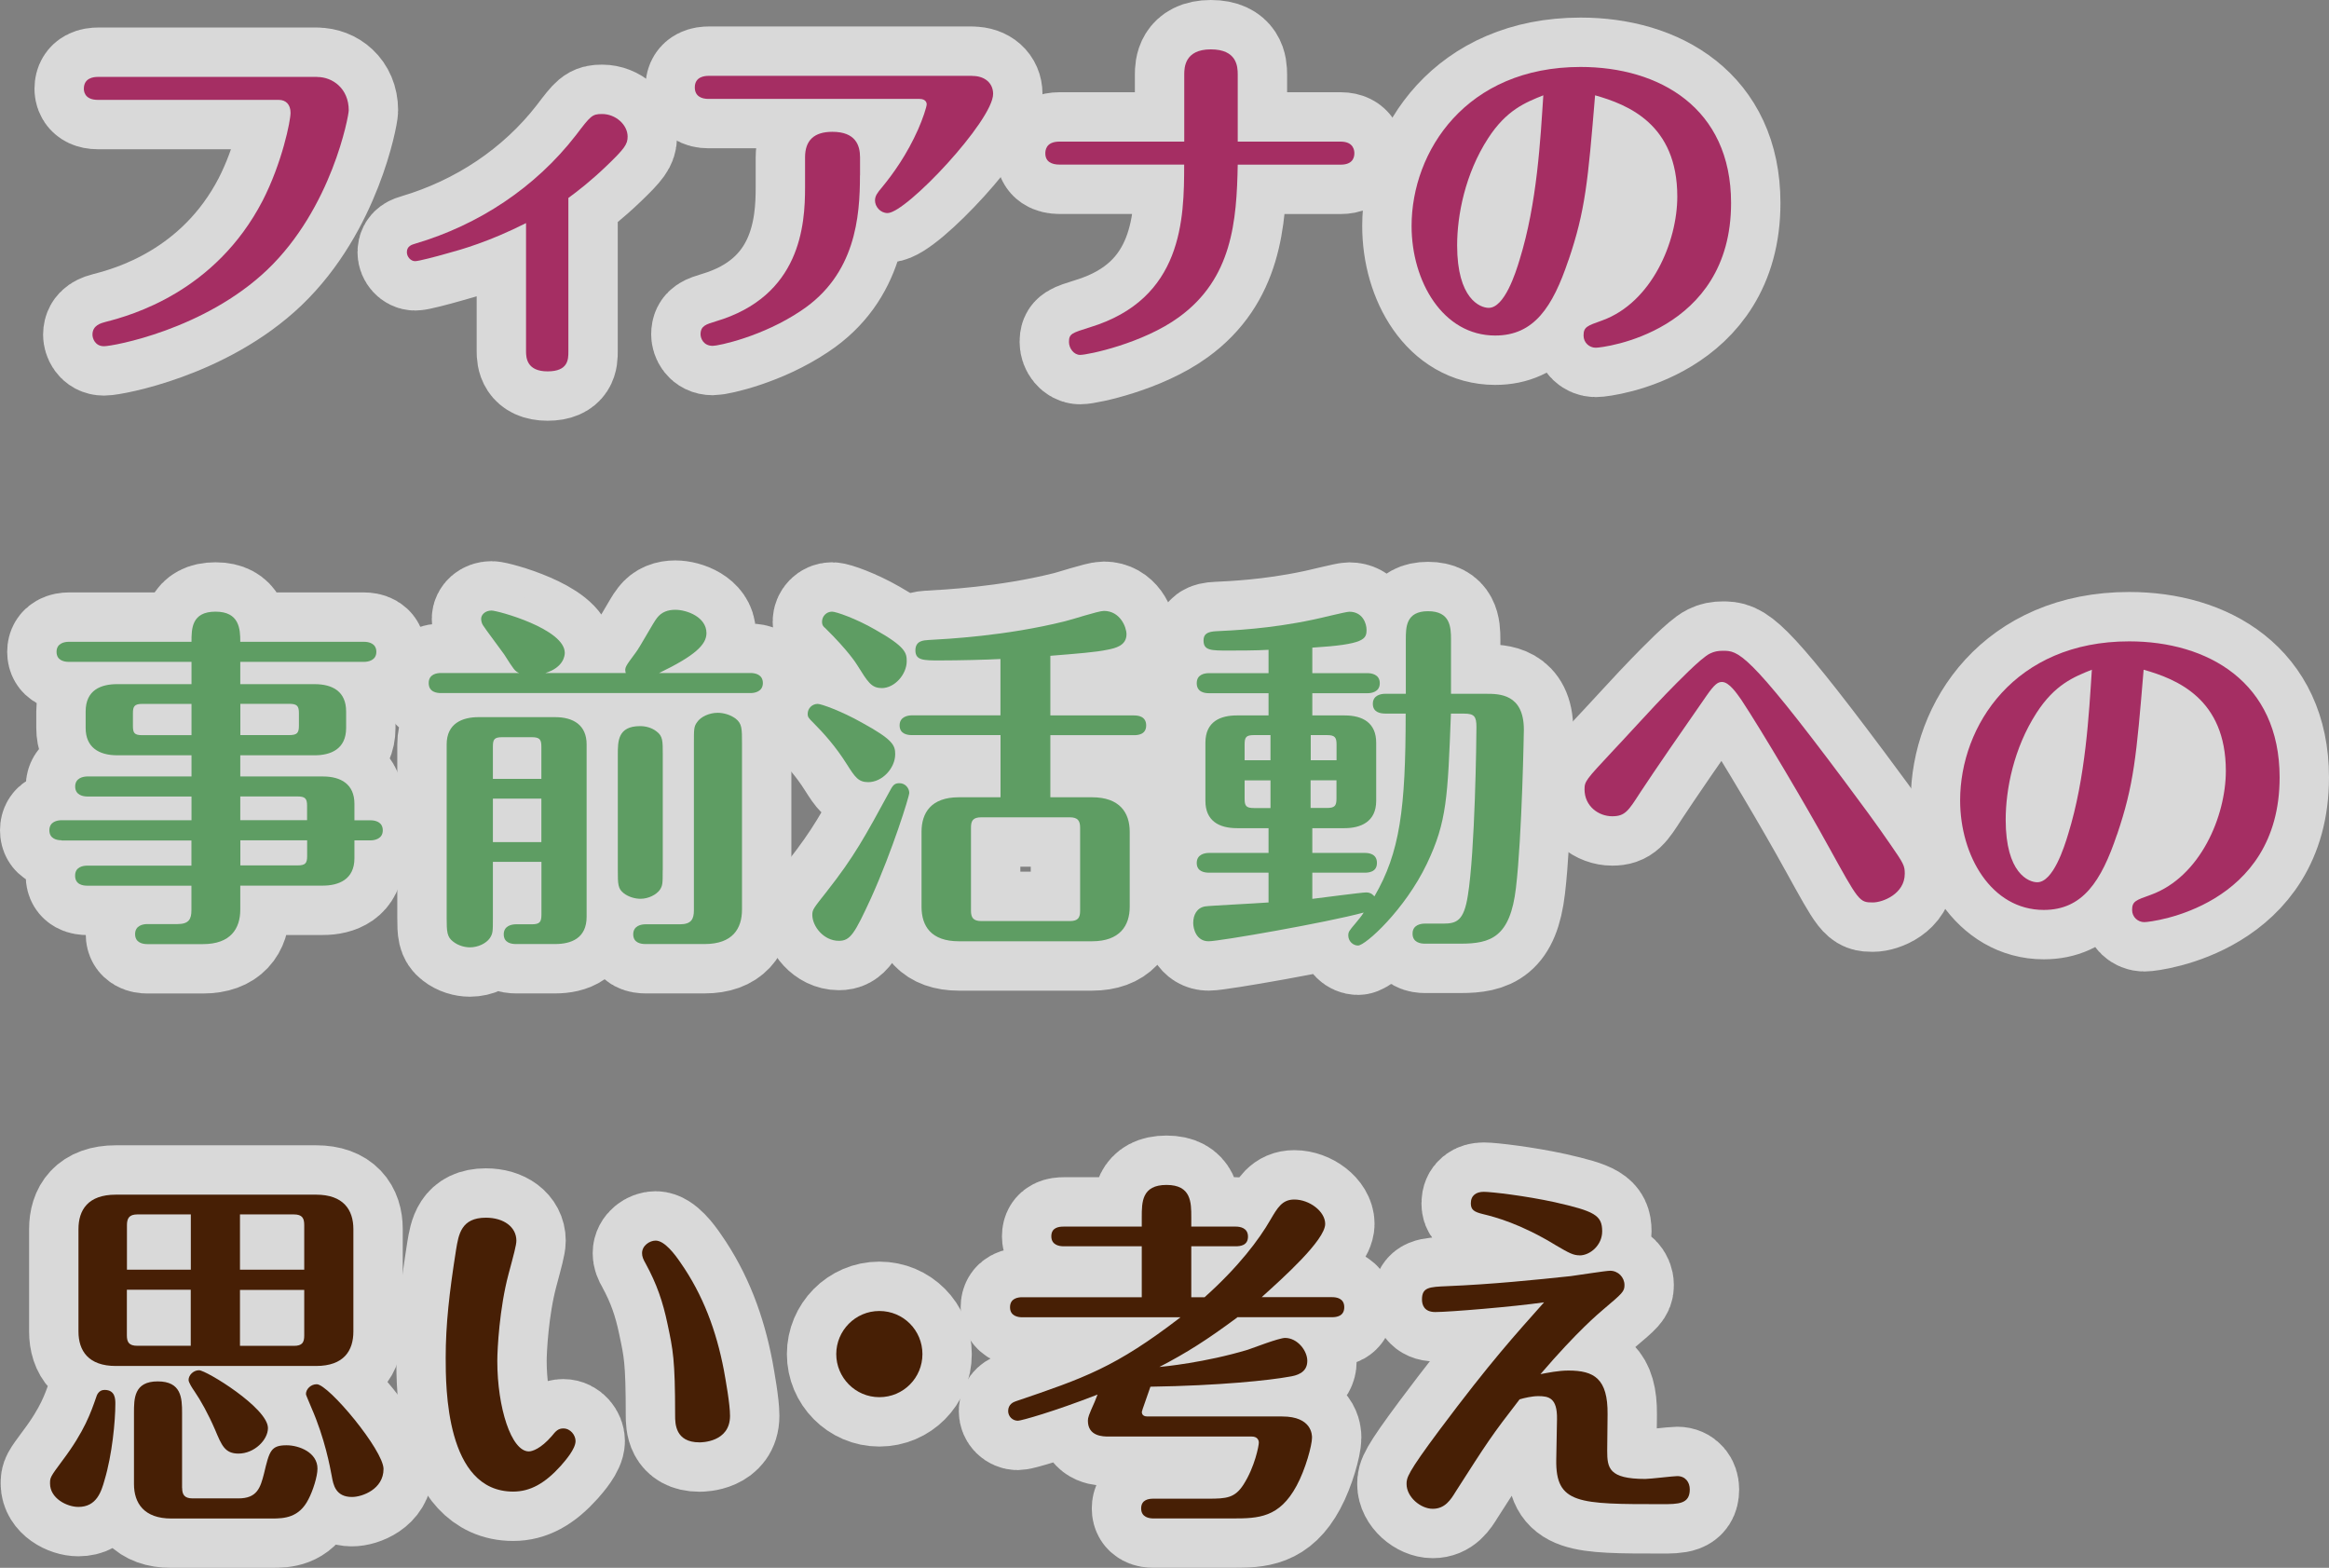
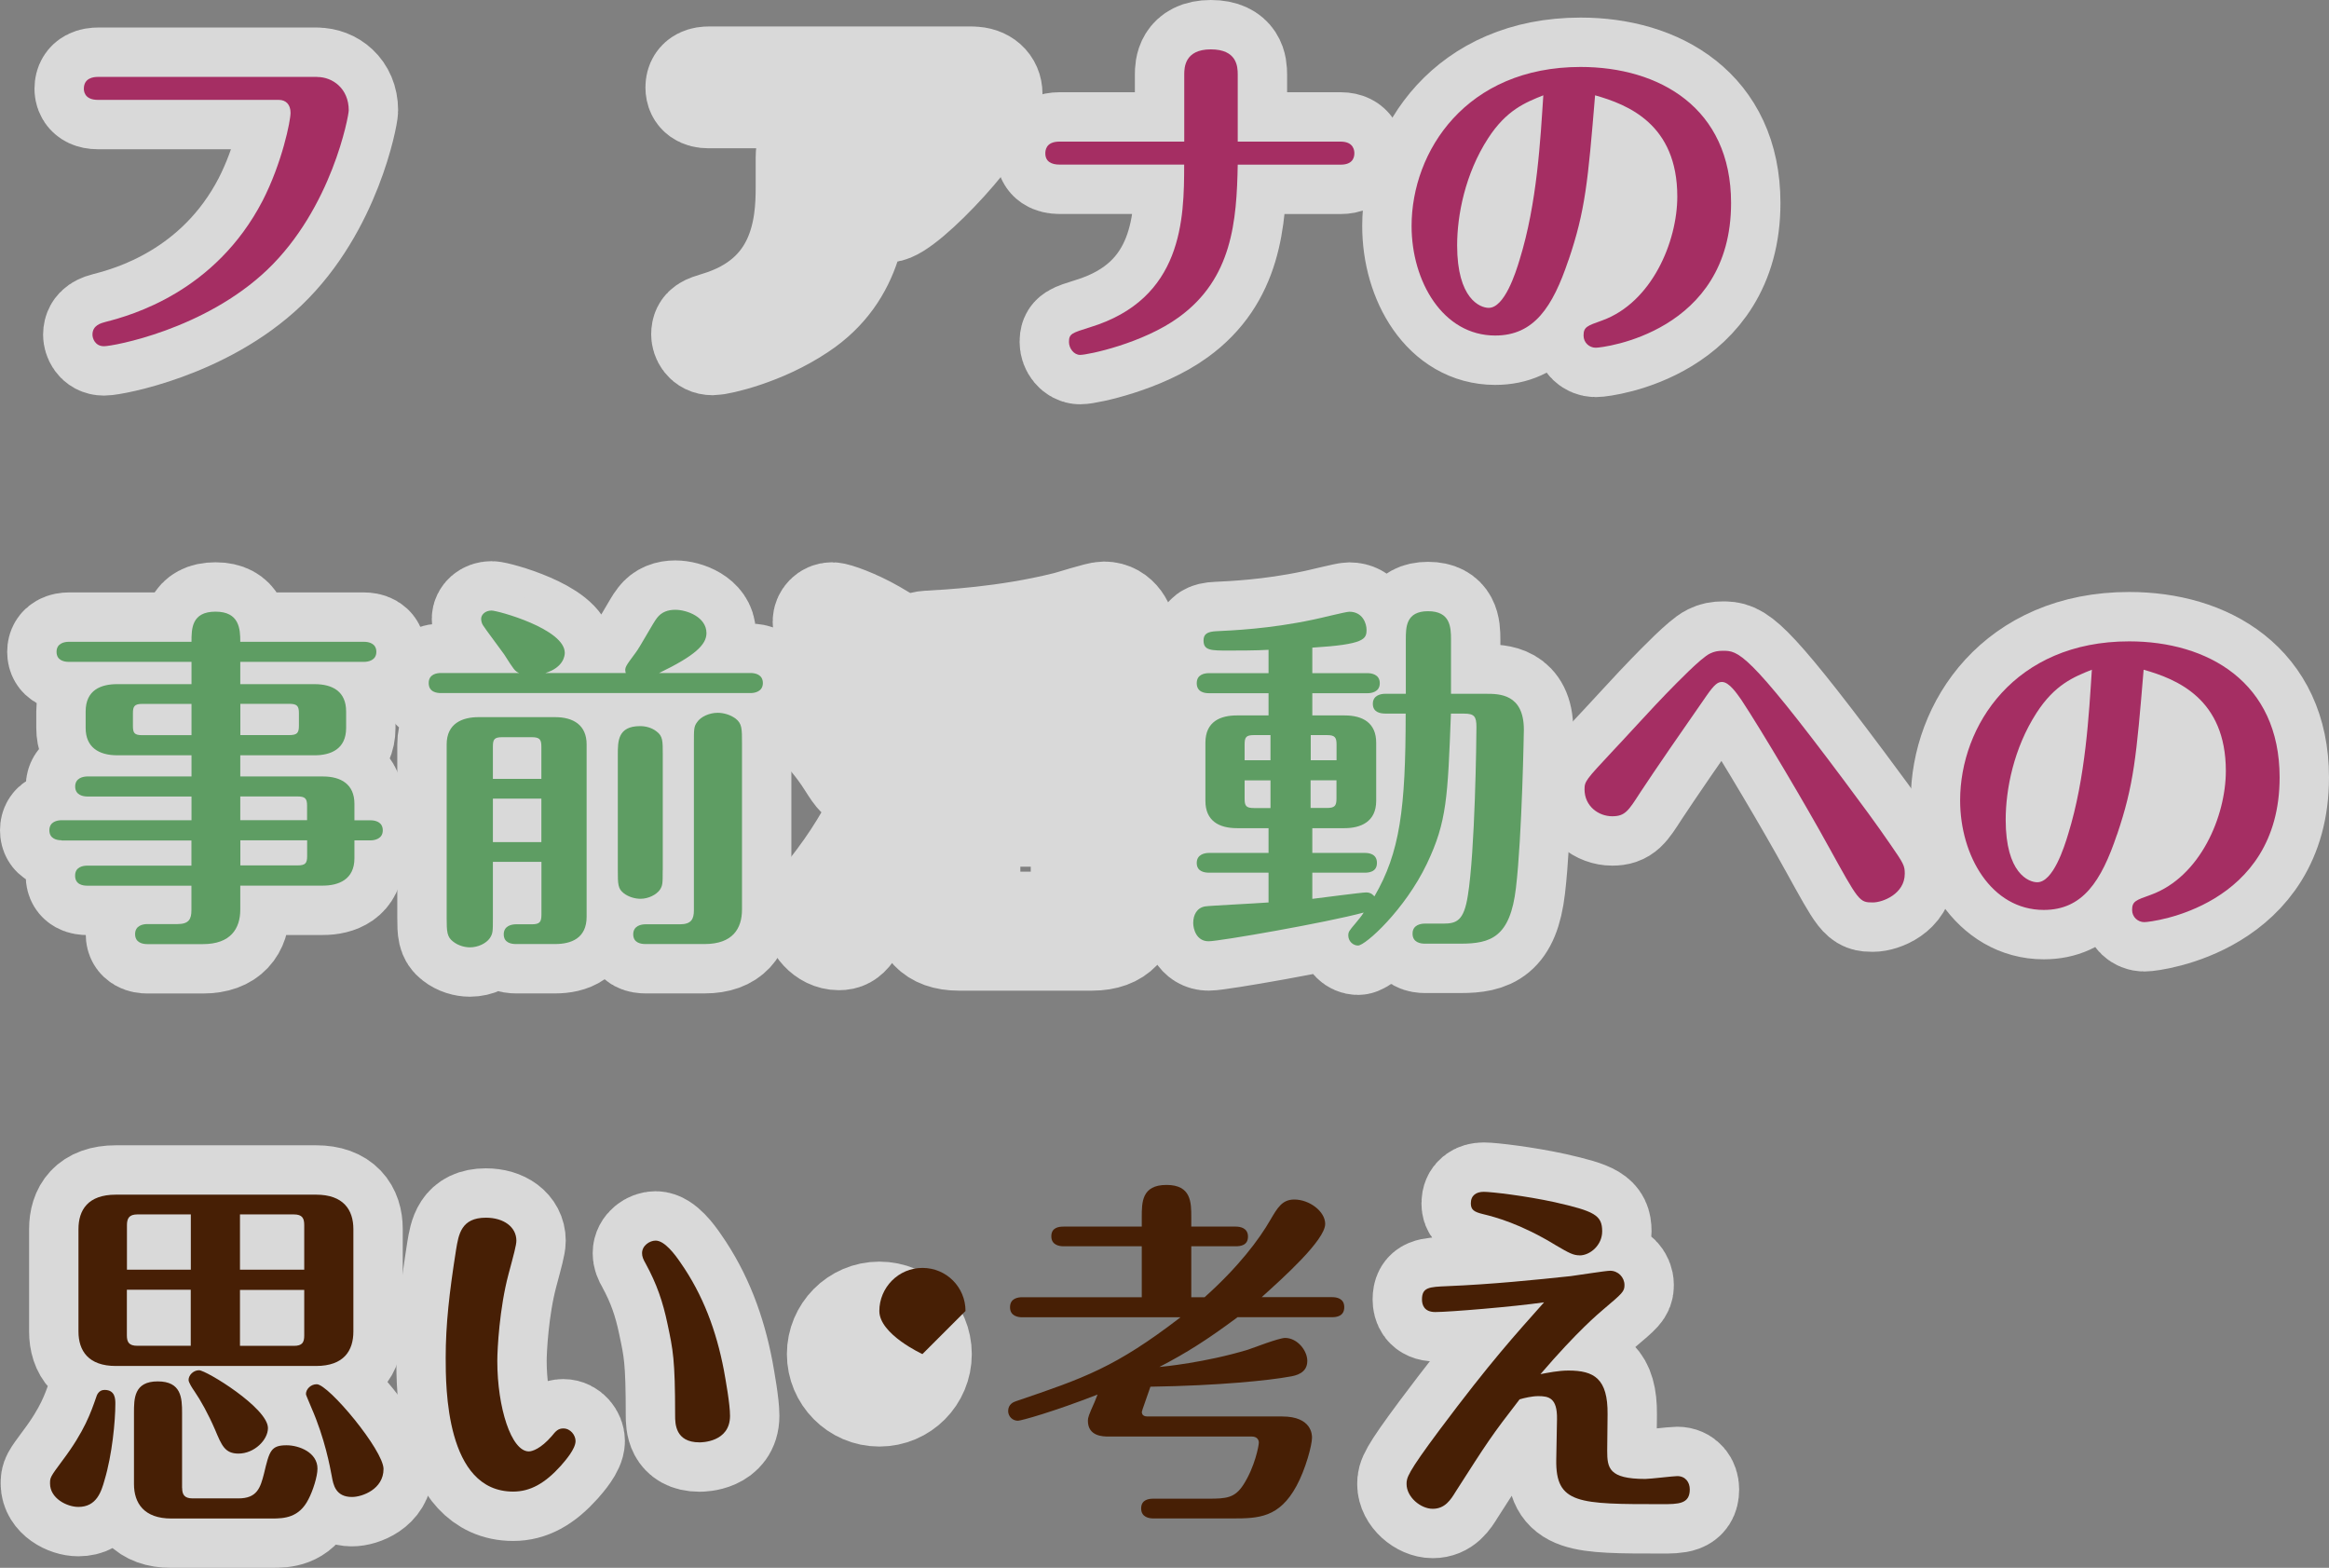
<svg xmlns="http://www.w3.org/2000/svg" id="_レイヤー_2" data-name="レイヤー_2" viewBox="0 0 311.34 209.57">
  <rect x="0" y="0" width="311.34" height="209.57" fill="#808080" stroke="none" />
  <defs>
    <style> .cls-1 { fill: #5e9d63; } .cls-2 { fill: #fff; stroke: #fff; stroke-linecap: round; stroke-linejoin: round; stroke-width: 13.2px; } .cls-3 { fill: #471f05; } .cls-4 { fill: #a52e63; } .cls-5 { opacity: .7; } </style>
  </defs>
  <g id="_レイヤー_1-2" data-name="レイヤー_1">
    <g class="cls-5">
      <g>
        <path class="cls-2" d="M42.4,10.29c2.06,0,4.22,1.54,4.22,4.46,0,.72-2.25,13.05-10.89,21.31-8.4,8.01-20.63,10.22-21.83,10.22s-1.54-1.06-1.54-1.54c0-1.25,1.1-1.54,1.82-1.73,3.36-.86,14.59-3.98,20.92-16.17,2.59-5.04,3.74-10.65,3.74-11.76s-.62-1.73-1.58-1.73H13.08c-1.87,0-1.87-1.29-1.87-1.49,0-1.44,1.29-1.58,1.87-1.58h29.32Z" />
-         <path class="cls-2" d="M75.98,47c0,1.01,0,2.64-2.78,2.64s-2.88-1.82-2.88-2.69v-17.13c-4.94,2.5-8.69,3.55-10.46,4.03-1.49.43-3.89,1.06-4.37,1.06-.58,0-1.1-.58-1.1-1.2,0-.82.67-1.01,1.15-1.15,8.45-2.5,16.03-7.49,21.45-14.49,1.97-2.59,2.16-2.83,3.5-2.83,1.82,0,3.41,1.44,3.41,3.02,0,1.01-.38,1.58-2.83,3.93-2.11,2.02-3.84,3.36-5.09,4.27v20.54Z" />
        <path class="cls-2" d="M129.98,10.15c1.73,0,2.78,1.01,2.78,2.4,0,3.55-11.61,15.93-14.11,15.93-.96,0-1.68-.86-1.68-1.68,0-.62.34-1.06.91-1.73,1.54-1.87,3.36-4.42,4.85-7.77.62-1.39,1.15-3.02,1.15-3.36,0-.05,0-.72-.96-.72h-28.22c-.96,0-1.82-.38-1.82-1.54,0-1.44,1.34-1.54,1.82-1.54h35.27ZM114.96,23.44c0,5.52-.58,13.25-7.87,18.09-5.13,3.46-11.04,4.7-11.81,4.7-1.25,0-1.63-1.01-1.63-1.54,0-1.15.77-1.34,2.02-1.73,11.37-3.36,11.95-12.91,11.95-17.9v-4.03c0-2.26,1.2-3.41,3.65-3.41,3.12,0,3.7,1.82,3.7,3.41v2.4Z" />
        <path class="cls-2" d="M141.61,22c-1.01,0-1.87-.38-1.87-1.49,0-.29,0-1.58,1.87-1.58h16.7v-8.97c0-.91.05-3.36,3.55-3.36s3.6,2.3,3.6,3.36v8.97h13.77c1.82,0,1.82,1.34,1.82,1.54,0,.29,0,1.54-1.82,1.54h-13.77c-.14,7.53-.72,15.21-7.87,20.39-4.8,3.5-12.14,5.04-13.2,5.04-.82,0-1.49-.86-1.49-1.73,0-1.1.38-1.2,2.83-1.97,12.38-3.79,12.57-14.44,12.57-21.74h-16.7Z" />
        <path class="cls-2" d="M209.67,34.77c-2.11,6.29-4.61,10.08-9.79,10.08-7.01,0-11.18-7.25-11.18-14.64,0-9.98,7.29-21.26,22.6-21.26,10.46,0,20.11,5.42,20.11,18.19,0,17.28-17.08,19.34-18.09,19.34-.86,0-1.63-.67-1.63-1.63,0-1.15.48-1.3,2.5-2.02,6.62-2.4,10.03-10.51,10.03-16.56,0-9.69-6.62-12.29-10.99-13.53-.96,11.56-1.3,15.4-3.55,22.03ZM198.92,18.5c-3.07,4.75-4.13,10.27-4.13,14.3,0,7.15,3.07,8.35,4.22,8.35,2.11,0,3.6-4.66,4.13-6.43,2.35-7.58,2.78-16.08,3.17-21.98-2.4.96-4.94,1.97-7.39,5.76Z" />
        <path class="cls-2" d="M8.23,112.32c-.62,0-1.63-.19-1.63-1.34s1.06-1.34,1.63-1.34h17.37v-3.17h-13.92c-.58,0-1.63-.19-1.63-1.34s1.1-1.34,1.63-1.34h13.92v-2.83h-9.93c-2.45,0-4.22-1.06-4.22-3.65v-2.21c0-2.88,2.06-3.65,4.22-3.65h9.93v-2.98H9.19c-.62,0-1.63-.19-1.63-1.34s1.06-1.34,1.63-1.34h16.41c0-1.73,0-4.03,3.21-4.03s3.31,2.35,3.31,4.03h16.56c.58,0,1.63.19,1.63,1.34s-1.1,1.34-1.63,1.34h-16.56v2.98h9.93c2.45,0,4.22,1.01,4.22,3.65v2.21c0,2.83-2.06,3.65-4.22,3.65h-9.93v2.83h11.04c2.45,0,4.22,1.06,4.22,3.65v2.21h2.16c.58,0,1.63.19,1.63,1.34s-1.1,1.34-1.63,1.34h-2.16v2.4c0,2.83-2.11,3.65-4.22,3.65h-11.04v3.21c0,2.54-1.3,4.61-4.99,4.61h-7.44c-.62,0-1.63-.19-1.63-1.34s1.06-1.34,1.63-1.34h4.03c1.54,0,1.87-.67,1.87-1.87v-3.26h-13.92c-.58,0-1.63-.14-1.63-1.34s1.1-1.34,1.63-1.34h13.92v-3.36H8.23ZM25.6,98.26v-4.17h-6.58c-1.06,0-1.25.34-1.25,1.25v1.68c0,.96.19,1.25,1.25,1.25h6.58ZM32.13,94.09v4.17h6.53c1.06,0,1.3-.29,1.3-1.25v-1.68c0-.96-.24-1.25-1.3-1.25h-6.53ZM41.05,109.63v-1.92c0-.96-.24-1.25-1.3-1.25h-7.63v3.17h8.93ZM32.13,112.32v3.36h7.63c1.06,0,1.3-.29,1.3-1.25v-2.11h-8.93Z" />
        <path class="cls-2" d="M83.65,89.96c-.19-.72-.05-.86,1.34-2.74.53-.67,2.35-4.03,2.83-4.61.62-.82,1.49-1.1,2.45-1.1,1.54,0,4.17.96,4.17,3.12,0,1.54-1.54,3.02-6.33,5.33h12.24c.58,0,1.63.19,1.63,1.34s-1.1,1.34-1.63,1.34h-41.41c-.58,0-1.63-.14-1.63-1.34s1.1-1.34,1.63-1.34h10.46c-.58-.24-.72-.48-2.01-2.5-.43-.62-2.54-3.41-2.83-3.89-.19-.29-.24-.67-.24-.86,0-.53.53-1.1,1.39-1.1.82,0,9.79,2.45,9.79,5.66,0,.29-.1,1.92-2.59,2.69h10.75ZM65.89,115.2v7.49c0,1.82,0,2.11-.43,2.74-.48.67-1.54,1.2-2.64,1.2-.72,0-1.58-.24-2.25-.77-.82-.62-.86-1.34-.86-3.17v-23.18c0-2.83,2.11-3.65,4.27-3.65h10.22c2.45,0,4.22,1.06,4.22,3.65v23.03c0,2.88-2.06,3.65-4.22,3.65h-5.23c-.58,0-1.63-.14-1.63-1.3s1.1-1.34,1.63-1.34h2.11c1.06,0,1.3-.29,1.3-1.3v-7.05h-6.48ZM72.37,104.11v-4.32c0-.96-.24-1.25-1.3-1.25h-3.93c-1.06,0-1.25.29-1.25,1.25v4.32h6.48ZM72.37,112.56v-5.81h-6.48v5.81h6.48ZM88.59,116.3c0,1.78,0,2.06-.38,2.64-.48.67-1.54,1.2-2.59,1.2-.72,0-1.58-.24-2.21-.72-.82-.62-.82-1.25-.82-3.12v-15.45c0-1.78,0-3.79,2.98-3.79.72,0,1.54.19,2.21.72.82.62.82,1.25.82,3.07v15.45ZM90.89,123.55c1.54,0,1.87-.72,1.87-1.87v-22.32c0-1.92,0-2.25.43-2.83.48-.72,1.63-1.25,2.74-1.25.77,0,1.68.24,2.4.77.86.67.86,1.34.86,3.31v22.22c0,2.54-1.25,4.61-4.99,4.61h-7.92c-.58,0-1.63-.14-1.63-1.3s1.1-1.34,1.63-1.34h4.61Z" />
        <path class="cls-2" d="M116.08,104.55c-1.34,0-1.78-.67-2.88-2.4-1.54-2.45-3.17-4.22-4.46-5.52-.62-.62-.77-.77-.77-1.2,0-.77.62-1.34,1.34-1.34.48,0,3.17.96,5.9,2.5,4.13,2.26,4.46,3.02,4.46,4.22,0,1.87-1.73,3.74-3.6,3.74ZM121.55,105.99c0,.48-2.26,7.73-5.09,14.01-2.21,4.8-2.78,5.76-4.32,5.76-2.06,0-3.55-1.97-3.55-3.46,0-.72.14-.86,1.92-3.12,3.69-4.7,5.04-7.2,8.59-13.72.34-.62.62-.77,1.15-.77.77,0,1.3.67,1.3,1.3ZM117.85,91.97c-1.39,0-1.87-.86-3.26-3.07-.14-.24-1.25-1.97-4.27-4.94-.24-.19-.43-.38-.43-.86,0-.72.58-1.34,1.34-1.34.53,0,3.17.91,5.76,2.4,4.08,2.3,4.22,3.12,4.22,4.22,0,1.73-1.58,3.6-3.36,3.6ZM133.74,98.26h-11.85c-.58,0-1.63-.14-1.63-1.3s1.1-1.34,1.63-1.34h11.85v-7.53c-1.87.1-5.57.19-8.11.19-2.16,0-3.26,0-3.26-1.34s1.15-1.34,1.73-1.39c2.5-.14,10.32-.53,18.24-2.5.86-.19,4.46-1.39,5.23-1.39,2.16,0,3.02,2.16,3.02,3.12,0,1.54-1.54,1.87-2.5,2.06-1.58.34-4.08.53-7.68.82v7.97h11.18c.53,0,1.63.1,1.63,1.34s-1.15,1.3-1.63,1.3h-11.18v8.3h5.57c3.7,0,5.04,2.06,5.04,4.61v10.03c0,2.5-1.3,4.61-5.04,4.61h-17.8c-3.7,0-4.99-2.02-4.99-4.61v-10.03c0-2.5,1.25-4.61,4.99-4.61h5.57v-8.3ZM144.39,110.64c0-.91-.29-1.39-1.39-1.39h-11.81c-1.15,0-1.39.48-1.39,1.39v11.09c0,.91.29,1.39,1.39,1.39h11.81c1.15,0,1.39-.48,1.39-1.39v-11.09Z" />
        <path class="cls-2" d="M185.15,95.38c-.58,0-1.63-.14-1.63-1.3s1.1-1.34,1.63-1.34h2.78v-7.25c0-1.63,0-3.79,2.97-3.79s3.07,2.11,3.07,3.79v7.25h4.7c1.73,0,5.04,0,5.04,4.8,0,.1-.24,14.25-1.06,21.16-.77,6.57-3.36,7.44-7.39,7.44h-4.8c-.53,0-1.63-.14-1.63-1.34s1.15-1.34,1.63-1.34h2.45c1.82,0,2.78-.38,3.31-3.74.96-5.9,1.15-20.78,1.15-22.55,0-1.39-.29-1.78-1.63-1.78h-1.78c-.43,11.18-.53,14.44-3.21,20.06-2.93,6.14-8.21,10.94-9.21,10.94-.67,0-1.3-.58-1.3-1.34,0-.48.1-.62.96-1.63.43-.53.77-.91,1.1-1.44-4.94,1.34-19.29,3.84-20.73,3.84-1.63,0-2.06-1.63-2.06-2.45,0-1.06.48-2.02,1.58-2.21.58-.1,6.53-.38,8.49-.53v-3.98h-7.97c-.58,0-1.63-.14-1.63-1.3s1.1-1.34,1.63-1.34h7.97v-3.31h-4.22c-2.45,0-4.22-1.01-4.22-3.65v-7.77c0-2.88,2.06-3.65,4.22-3.65h4.22v-2.97h-7.97c-.58,0-1.63-.14-1.63-1.34s1.1-1.34,1.63-1.34h7.97v-3.12c-1.63.1-4.22.1-5.33.1-2.35,0-3.36,0-3.36-1.34,0-.82.43-1.2,1.78-1.25,1.97-.1,6.96-.29,12.86-1.54.77-.14,4.37-1.06,4.85-1.06,1.78,0,2.3,1.58,2.3,2.4,0,1.25-.24,1.97-7.25,2.4v3.41h7.39c.48,0,1.63.14,1.63,1.34s-1.15,1.34-1.63,1.34h-7.39v2.97h4.32c2.45,0,4.22,1.01,4.22,3.65v7.77c0,2.83-2.11,3.65-4.22,3.65h-4.32v3.31h7.01c.53,0,1.63.1,1.63,1.34s-1.15,1.3-1.63,1.3h-7.01v3.5c1.15-.14,6.62-.86,7.2-.86.67,0,.96.38,1.1.53,3.41-5.85,4.18-11.71,4.18-24.43h-2.78ZM169.84,98.26h-2.21c-1.06,0-1.25.29-1.25,1.25v2.11h3.46v-3.36ZM169.84,104.31h-3.46v2.45c0,.96.19,1.25,1.25,1.25h2.21v-3.7ZM175.21,101.62h3.46v-2.11c0-.96-.24-1.25-1.29-1.25h-2.16v3.36ZM175.21,108h2.16c1.06,0,1.29-.29,1.29-1.25v-2.45h-3.46v3.7Z" />
        <path class="cls-2" d="M244.4,113.09c-2.78-5.09-8.97-15.55-11.61-19.53-.58-.82-1.63-2.4-2.59-2.4-.53,0-.96.24-2.06,1.82-3.02,4.32-7.05,10.17-8.88,12.96-1.58,2.45-2.02,3.17-3.74,3.17-1.82,0-3.7-1.34-3.7-3.6,0-1.06.19-1.29,3.65-4.99,1.15-1.2,6.19-6.72,7.25-7.77,1.54-1.58,4.66-4.8,5.85-5.38.58-.29,1.1-.38,1.73-.38,2.06,0,3.26,0,16.27,17.42,2.11,2.83,4.22,5.66,6.19,8.54,1.73,2.5,1.87,2.78,1.87,3.84,0,2.69-2.93,3.84-4.27,3.84-1.82,0-1.87-.14-5.95-7.53Z" />
        <path class="cls-2" d="M283,111.55c-2.11,6.29-4.61,10.08-9.79,10.08-7.01,0-11.18-7.25-11.18-14.64,0-9.98,7.29-21.26,22.6-21.26,10.46,0,20.11,5.42,20.11,18.19,0,17.28-17.08,19.34-18.09,19.34-.86,0-1.63-.67-1.63-1.63,0-1.15.48-1.3,2.5-2.02,6.62-2.4,10.03-10.51,10.03-16.56,0-9.69-6.62-12.29-10.99-13.53-.96,11.56-1.3,15.4-3.55,22.03ZM272.25,95.28c-3.07,4.75-4.13,10.27-4.13,14.3,0,7.15,3.07,8.35,4.22,8.35,2.11,0,3.6-4.66,4.13-6.43,2.35-7.58,2.78-16.08,3.17-21.98-2.4.96-4.94,1.97-7.39,5.76Z" />
        <path class="cls-2" d="M6.69,198.32c0-.82,0-.86,1.68-3.12,2.93-3.89,3.79-6.43,4.46-8.35.1-.34.34-1.06,1.15-1.06,1.44,0,1.44,1.25,1.44,1.87,0,2.3-.43,6.81-1.44,10.17-.43,1.54-1.06,3.6-3.5,3.6-1.54,0-3.79-1.15-3.79-3.12ZM42.25,159.69c3.65,0,4.99,2.02,4.99,4.61v13.68c0,2.54-1.25,4.61-4.99,4.61H15.48c-3.65,0-4.99-2.02-4.99-4.61v-13.68c0-2.54,1.25-4.61,4.99-4.61h26.78ZM25.51,169.72v-7.39h-7.15c-1.1,0-1.39.53-1.39,1.44v5.95h8.54ZM16.96,172.41v6.09c0,.91.29,1.39,1.39,1.39h7.15v-7.49h-8.54ZM24.35,198.9c0,.86.29,1.39,1.39,1.39h6.14c2.5,0,2.93-1.44,3.41-3.31.72-3.02.91-3.79,3.02-3.79,1.68,0,4.13.96,4.13,3.12,0,1.06-.62,2.98-1.2,4.08-1.25,2.5-3.26,2.59-4.9,2.59h-13.44c-3.65,0-4.99-2.06-4.99-4.61v-9.5c0-1.92,0-4.22,3.17-4.22s3.26,2.21,3.26,4.22v10.03ZM26.61,183.16c.96,0,9.21,5.04,9.21,7.73,0,1.58-1.82,3.41-3.94,3.41-1.82,0-2.25-1.1-3.12-3.17-.91-2.11-1.92-3.93-2.78-5.18-.24-.34-.77-1.15-.77-1.49,0-.67.67-1.3,1.39-1.3ZM40.67,169.72v-5.95c0-.91-.24-1.44-1.39-1.44h-7.2v7.39h8.59ZM32.08,172.41v7.49h7.2c1.15,0,1.39-.48,1.39-1.39v-6.09h-8.59ZM47.05,200.1c-2.21,0-2.5-1.68-2.69-2.74-.24-1.25-.91-5.04-2.74-9.21-.62-1.49-.72-1.68-.72-1.82,0-.62.62-1.3,1.44-1.3,1.58,0,8.93,8.83,8.93,11.33,0,2.69-2.83,3.74-4.22,3.74Z" />
        <path class="cls-2" d="M74.98,195.92c-2.16,2.4-4.13,3.46-6.38,3.46-9.02,0-9.02-13.96-9.02-17.9,0-4.42.48-8.69,1.39-14.44.34-2.02.67-4.27,3.98-4.27,2.4,0,4.08,1.25,4.08,3.07,0,.58-.34,1.82-1.06,4.51-1.2,4.51-1.49,9.98-1.49,11.57,0,6.24,1.87,12.09,4.22,12.09.43,0,1.58-.34,3.07-2.06.53-.67.86-1.01,1.54-1.01.96,0,1.63.91,1.63,1.68,0,1.06-1.34,2.59-1.97,3.31ZM90.96,168.76c3.02,4.32,4.8,9.12,5.81,14.4.24,1.34.82,4.51.82,6.09,0,3.55-3.84,3.55-4.08,3.55-3.26,0-3.26-2.54-3.26-3.6,0-7.53-.29-8.78-1.01-12.19-.62-2.98-1.44-5.38-2.93-8.11-.34-.58-.48-.96-.48-1.39,0-1.01,1.01-1.68,1.82-1.68,1.2,0,2.59,1.87,3.31,2.93Z" />
        <path class="cls-2" d="M123.31,181c0,3.17-2.54,5.76-5.76,5.76s-5.76-2.64-5.76-5.76,2.54-5.76,5.76-5.76,5.76,2.59,5.76,5.76Z" />
-         <path class="cls-2" d="M165.4,176.1c-4.08,3.02-6.72,4.7-10.41,6.62.58-.05,6.09-.58,11.81-2.3.72-.24,4.17-1.58,4.99-1.58,1.63,0,2.97,1.68,2.97,3.07,0,1.63-1.49,1.97-2.4,2.11-2.59.48-9.36,1.2-18.57,1.34-.38,1.15-1.15,3.22-1.15,3.36,0,.53.43.62.77.62h18c3.98,0,3.98,2.5,3.98,2.83,0,1.01-.86,4.22-2.06,6.43-2.3,4.27-5.09,4.37-8.54,4.37h-10.61c-.53,0-1.63-.14-1.63-1.34s1.06-1.3,1.63-1.3h7.34c2.45,0,3.55-.1,4.7-1.87,1.54-2.4,2.06-5.23,2.06-5.62,0-.34-.19-.82-.96-.82h-19.15c-.67,0-2.74,0-2.74-2.11,0-.43.1-.72.91-2.54.14-.34.29-.72.38-.96-5.9,2.3-10.22,3.5-10.65,3.5-.72,0-1.3-.58-1.3-1.3,0-.91.72-1.2,1.01-1.3,9.17-3.12,13.29-4.51,22.03-11.23h-21.16c-.53,0-1.63-.14-1.63-1.34s1.06-1.34,1.63-1.34h15.98v-6.81h-10.46c-.53,0-1.63-.14-1.63-1.34s1.06-1.29,1.63-1.29h10.46v-1.25c0-2.02,0-4.32,3.31-4.32s3.31,2.35,3.31,4.32v1.25h5.95c.53,0,1.63.14,1.63,1.34s-1.06,1.29-1.63,1.29h-5.95v6.81h1.78c4.56-4.08,7.29-7.73,8.78-10.32.96-1.63,1.58-2.74,3.21-2.74,2.02,0,4.13,1.58,4.13,3.26,0,2.16-5.61,7.2-8.49,9.79h9.41c.58,0,1.63.14,1.63,1.34s-1.01,1.34-1.63,1.34h-12.67Z" />
        <path class="cls-2" d="M214.85,193.9c0,2.3.19,3.79,5.09,3.79.67,0,3.74-.38,4.27-.38,1.1,0,1.68.82,1.68,1.78,0,1.97-1.54,1.97-3.74,1.97-11.13,0-14.21,0-14.11-5.95l.1-5.42c.05-2.83-1.1-3.07-2.5-3.07-.82,0-1.87.24-2.5.43-3.79,4.9-4.27,5.66-8.54,12.33-.67,1.1-1.44,2.3-3.07,2.3s-3.5-1.58-3.5-3.31c0-.82.05-1.39,4.42-7.25,6.86-9.17,10.08-12.67,13.96-17.04-3.98.58-12.67,1.3-14.54,1.3-1.49,0-1.78-.96-1.78-1.68,0-1.63.96-1.68,3.36-1.78,5.95-.24,12-.86,16.51-1.34.82-.1,4.7-.72,5.28-.72,1.06,0,1.92.86,1.92,1.92,0,.86-.29,1.1-2.78,3.21-.72.62-3.46,2.88-8.45,8.69,1.01-.19,2.4-.48,3.74-.48,3.41,0,5.28,1.06,5.23,5.85l-.05,4.85ZM211.16,167.8c-.82,0-1.39-.29-3.17-1.34-4.7-2.88-8.16-3.79-9.74-4.17-1.2-.29-1.63-.58-1.63-1.44,0-1.06.72-1.54,1.73-1.54s5.57.53,9.5,1.39c5.28,1.2,6.33,1.73,6.33,3.89,0,1.87-1.63,3.22-3.02,3.22Z" />
      </g>
    </g>
    <g>
      <path class="cls-4" d="M42.4,10.29c2.06,0,4.22,1.54,4.22,4.46,0,.72-2.25,13.05-10.89,21.31-8.4,8.01-20.63,10.22-21.83,10.22s-1.54-1.06-1.54-1.54c0-1.25,1.1-1.54,1.82-1.73,3.36-.86,14.59-3.98,20.92-16.17,2.59-5.04,3.74-10.65,3.74-11.76s-.62-1.73-1.58-1.73H13.08c-1.87,0-1.87-1.29-1.87-1.49,0-1.44,1.29-1.58,1.87-1.58h29.32Z" />
-       <path class="cls-4" d="M75.98,47c0,1.01,0,2.64-2.78,2.64s-2.88-1.82-2.88-2.69v-17.13c-4.94,2.5-8.69,3.55-10.46,4.03-1.49.43-3.89,1.06-4.37,1.06-.58,0-1.1-.58-1.1-1.2,0-.82.67-1.01,1.15-1.15,8.45-2.5,16.03-7.49,21.45-14.49,1.97-2.59,2.16-2.83,3.5-2.83,1.82,0,3.41,1.44,3.41,3.02,0,1.01-.38,1.58-2.83,3.93-2.11,2.02-3.84,3.36-5.09,4.27v20.54Z" />
-       <path class="cls-4" d="M129.98,10.15c1.73,0,2.78,1.01,2.78,2.4,0,3.55-11.61,15.93-14.11,15.93-.96,0-1.68-.86-1.68-1.68,0-.62.34-1.06.91-1.73,1.54-1.87,3.36-4.42,4.85-7.77.62-1.39,1.15-3.02,1.15-3.36,0-.05,0-.72-.96-.72h-28.22c-.96,0-1.82-.38-1.82-1.54,0-1.44,1.34-1.54,1.82-1.54h35.27ZM114.96,23.44c0,5.52-.58,13.25-7.87,18.09-5.13,3.46-11.04,4.7-11.81,4.7-1.25,0-1.63-1.01-1.63-1.54,0-1.15.77-1.34,2.02-1.73,11.37-3.36,11.95-12.91,11.95-17.9v-4.03c0-2.26,1.2-3.41,3.65-3.41,3.12,0,3.7,1.82,3.7,3.41v2.4Z" />
      <path class="cls-4" d="M141.61,22c-1.01,0-1.87-.38-1.87-1.49,0-.29,0-1.58,1.87-1.58h16.7v-8.97c0-.91.05-3.36,3.55-3.36s3.6,2.3,3.6,3.36v8.97h13.77c1.82,0,1.82,1.34,1.82,1.54,0,.29,0,1.54-1.82,1.54h-13.77c-.14,7.53-.72,15.21-7.87,20.39-4.8,3.5-12.14,5.04-13.2,5.04-.82,0-1.49-.86-1.49-1.73,0-1.1.38-1.2,2.83-1.97,12.38-3.79,12.57-14.44,12.57-21.74h-16.7Z" />
      <path class="cls-4" d="M209.67,34.77c-2.11,6.29-4.61,10.08-9.79,10.08-7.01,0-11.18-7.25-11.18-14.64,0-9.98,7.29-21.26,22.6-21.26,10.46,0,20.11,5.42,20.11,18.19,0,17.28-17.08,19.34-18.09,19.34-.86,0-1.63-.67-1.63-1.63,0-1.15.48-1.3,2.5-2.02,6.62-2.4,10.03-10.51,10.03-16.56,0-9.69-6.62-12.29-10.99-13.53-.96,11.56-1.3,15.4-3.55,22.03ZM198.92,18.5c-3.07,4.75-4.13,10.27-4.13,14.3,0,7.15,3.07,8.35,4.22,8.35,2.11,0,3.6-4.66,4.13-6.43,2.35-7.58,2.78-16.08,3.17-21.98-2.4.96-4.94,1.97-7.39,5.76Z" />
      <path class="cls-1" d="M8.23,112.32c-.62,0-1.63-.19-1.63-1.34s1.06-1.34,1.63-1.34h17.37v-3.17h-13.92c-.58,0-1.63-.19-1.63-1.34s1.1-1.34,1.63-1.34h13.92v-2.83h-9.93c-2.45,0-4.22-1.06-4.22-3.65v-2.21c0-2.88,2.06-3.65,4.22-3.65h9.93v-2.98H9.19c-.62,0-1.63-.19-1.63-1.34s1.06-1.34,1.63-1.34h16.41c0-1.73,0-4.03,3.21-4.03s3.31,2.35,3.31,4.03h16.56c.58,0,1.63.19,1.63,1.34s-1.1,1.34-1.63,1.34h-16.56v2.98h9.93c2.45,0,4.22,1.01,4.22,3.65v2.21c0,2.83-2.06,3.65-4.22,3.65h-9.93v2.83h11.04c2.45,0,4.22,1.06,4.22,3.65v2.21h2.16c.58,0,1.63.19,1.63,1.34s-1.1,1.34-1.63,1.34h-2.16v2.4c0,2.83-2.11,3.65-4.22,3.65h-11.04v3.21c0,2.54-1.3,4.61-4.99,4.61h-7.44c-.62,0-1.63-.19-1.63-1.34s1.06-1.34,1.63-1.34h4.03c1.54,0,1.87-.67,1.87-1.87v-3.26h-13.92c-.58,0-1.63-.14-1.63-1.34s1.1-1.34,1.63-1.34h13.92v-3.36H8.23ZM25.6,98.26v-4.17h-6.58c-1.06,0-1.25.34-1.25,1.25v1.68c0,.96.19,1.25,1.25,1.25h6.58ZM32.13,94.09v4.17h6.53c1.06,0,1.3-.29,1.3-1.25v-1.68c0-.96-.24-1.25-1.3-1.25h-6.53ZM41.05,109.63v-1.92c0-.96-.24-1.25-1.3-1.25h-7.63v3.17h8.93ZM32.13,112.32v3.36h7.63c1.06,0,1.3-.29,1.3-1.25v-2.11h-8.93Z" />
      <path class="cls-1" d="M83.65,89.96c-.19-.72-.05-.86,1.34-2.74.53-.67,2.35-4.03,2.83-4.61.62-.82,1.49-1.1,2.45-1.1,1.54,0,4.17.96,4.17,3.12,0,1.54-1.54,3.02-6.33,5.33h12.24c.58,0,1.63.19,1.63,1.34s-1.1,1.34-1.63,1.34h-41.41c-.58,0-1.63-.14-1.63-1.34s1.1-1.34,1.63-1.34h10.46c-.58-.24-.72-.48-2.01-2.5-.43-.62-2.54-3.41-2.83-3.89-.19-.29-.24-.67-.24-.86,0-.53.53-1.1,1.39-1.1.82,0,9.79,2.45,9.79,5.66,0,.29-.1,1.92-2.59,2.69h10.75ZM65.89,115.2v7.49c0,1.82,0,2.11-.43,2.74-.48.67-1.54,1.2-2.64,1.2-.72,0-1.58-.24-2.25-.77-.82-.62-.86-1.34-.86-3.17v-23.18c0-2.83,2.11-3.65,4.27-3.65h10.22c2.45,0,4.22,1.06,4.22,3.65v23.03c0,2.88-2.06,3.65-4.22,3.65h-5.23c-.58,0-1.63-.14-1.63-1.3s1.1-1.34,1.63-1.34h2.11c1.06,0,1.3-.29,1.3-1.3v-7.05h-6.48ZM72.37,104.11v-4.32c0-.96-.24-1.25-1.3-1.25h-3.93c-1.06,0-1.25.29-1.25,1.25v4.32h6.48ZM72.37,112.56v-5.81h-6.48v5.81h6.48ZM88.59,116.3c0,1.78,0,2.06-.38,2.64-.48.67-1.54,1.2-2.59,1.2-.72,0-1.58-.24-2.21-.72-.82-.62-.82-1.25-.82-3.12v-15.45c0-1.78,0-3.79,2.98-3.79.72,0,1.54.19,2.21.72.82.62.82,1.25.82,3.07v15.45ZM90.89,123.55c1.54,0,1.87-.72,1.87-1.87v-22.32c0-1.92,0-2.25.43-2.83.48-.72,1.63-1.25,2.74-1.25.77,0,1.68.24,2.4.77.86.67.86,1.34.86,3.31v22.22c0,2.54-1.25,4.61-4.99,4.61h-7.92c-.58,0-1.63-.14-1.63-1.3s1.1-1.34,1.63-1.34h4.61Z" />
-       <path class="cls-1" d="M116.08,104.55c-1.34,0-1.78-.67-2.88-2.4-1.54-2.45-3.17-4.22-4.46-5.52-.62-.62-.77-.77-.77-1.2,0-.77.62-1.34,1.34-1.34.48,0,3.17.96,5.9,2.5,4.13,2.26,4.46,3.02,4.46,4.22,0,1.87-1.73,3.74-3.6,3.74ZM121.55,105.99c0,.48-2.26,7.73-5.09,14.01-2.21,4.8-2.78,5.76-4.32,5.76-2.06,0-3.55-1.97-3.55-3.46,0-.72.14-.86,1.92-3.12,3.69-4.7,5.04-7.2,8.59-13.72.34-.62.62-.77,1.15-.77.77,0,1.3.67,1.3,1.3ZM117.85,91.97c-1.39,0-1.87-.86-3.26-3.07-.14-.24-1.25-1.97-4.27-4.94-.24-.19-.43-.38-.43-.86,0-.72.58-1.34,1.34-1.34.53,0,3.17.91,5.76,2.4,4.08,2.3,4.22,3.12,4.22,4.22,0,1.73-1.58,3.6-3.36,3.6ZM133.74,98.26h-11.85c-.58,0-1.63-.14-1.63-1.3s1.1-1.34,1.63-1.34h11.85v-7.53c-1.87.1-5.57.19-8.11.19-2.16,0-3.26,0-3.26-1.34s1.15-1.34,1.73-1.39c2.5-.14,10.32-.53,18.24-2.5.86-.19,4.46-1.39,5.23-1.39,2.16,0,3.02,2.16,3.02,3.12,0,1.54-1.54,1.87-2.5,2.06-1.58.34-4.08.53-7.68.82v7.97h11.18c.53,0,1.63.1,1.63,1.34s-1.15,1.3-1.63,1.3h-11.18v8.3h5.57c3.7,0,5.04,2.06,5.04,4.61v10.03c0,2.5-1.3,4.61-5.04,4.61h-17.8c-3.7,0-4.99-2.02-4.99-4.61v-10.03c0-2.5,1.25-4.61,4.99-4.61h5.57v-8.3ZM144.39,110.64c0-.91-.29-1.39-1.39-1.39h-11.81c-1.15,0-1.39.48-1.39,1.39v11.09c0,.91.29,1.39,1.39,1.39h11.81c1.15,0,1.39-.48,1.39-1.39v-11.09Z" />
      <path class="cls-1" d="M185.15,95.38c-.58,0-1.63-.14-1.63-1.3s1.1-1.34,1.63-1.34h2.78v-7.25c0-1.63,0-3.79,2.97-3.79s3.07,2.11,3.07,3.79v7.25h4.7c1.73,0,5.04,0,5.04,4.8,0,.1-.24,14.25-1.06,21.16-.77,6.57-3.36,7.44-7.39,7.44h-4.8c-.53,0-1.63-.14-1.63-1.34s1.15-1.34,1.63-1.34h2.45c1.82,0,2.78-.38,3.31-3.74.96-5.9,1.15-20.78,1.15-22.55,0-1.39-.29-1.78-1.63-1.78h-1.78c-.43,11.18-.53,14.44-3.21,20.06-2.93,6.14-8.21,10.94-9.21,10.94-.67,0-1.3-.58-1.3-1.34,0-.48.1-.62.96-1.63.43-.53.77-.91,1.1-1.44-4.94,1.34-19.29,3.84-20.73,3.84-1.63,0-2.06-1.63-2.06-2.45,0-1.06.48-2.02,1.58-2.21.58-.1,6.53-.38,8.49-.53v-3.98h-7.97c-.58,0-1.63-.14-1.63-1.3s1.1-1.34,1.63-1.34h7.97v-3.31h-4.22c-2.45,0-4.22-1.01-4.22-3.65v-7.77c0-2.88,2.06-3.65,4.22-3.65h4.22v-2.97h-7.97c-.58,0-1.63-.14-1.63-1.34s1.1-1.34,1.63-1.34h7.97v-3.12c-1.63.1-4.22.1-5.33.1-2.35,0-3.36,0-3.36-1.34,0-.82.43-1.2,1.78-1.25,1.97-.1,6.96-.29,12.86-1.54.77-.14,4.37-1.06,4.85-1.06,1.78,0,2.3,1.58,2.3,2.4,0,1.25-.24,1.97-7.25,2.4v3.41h7.39c.48,0,1.63.14,1.63,1.34s-1.15,1.34-1.63,1.34h-7.39v2.97h4.32c2.45,0,4.22,1.01,4.22,3.65v7.77c0,2.83-2.11,3.65-4.22,3.65h-4.32v3.31h7.01c.53,0,1.63.1,1.63,1.34s-1.15,1.3-1.63,1.3h-7.01v3.5c1.15-.14,6.62-.86,7.2-.86.67,0,.96.38,1.1.53,3.41-5.85,4.18-11.71,4.18-24.43h-2.78ZM169.84,98.26h-2.21c-1.06,0-1.25.29-1.25,1.25v2.11h3.46v-3.36ZM169.84,104.31h-3.46v2.45c0,.96.19,1.25,1.25,1.25h2.21v-3.7ZM175.21,101.62h3.46v-2.11c0-.96-.24-1.25-1.29-1.25h-2.16v3.36ZM175.21,108h2.16c1.06,0,1.29-.29,1.29-1.25v-2.45h-3.46v3.7Z" />
      <path class="cls-4" d="M244.4,113.09c-2.78-5.09-8.97-15.55-11.61-19.53-.58-.82-1.63-2.4-2.59-2.4-.53,0-.96.24-2.06,1.82-3.02,4.32-7.05,10.17-8.88,12.96-1.58,2.45-2.02,3.17-3.74,3.17-1.82,0-3.7-1.34-3.7-3.6,0-1.06.19-1.29,3.65-4.99,1.15-1.2,6.19-6.72,7.25-7.77,1.54-1.58,4.66-4.8,5.85-5.38.58-.29,1.1-.38,1.73-.38,2.06,0,3.26,0,16.27,17.42,2.11,2.83,4.22,5.66,6.19,8.54,1.73,2.5,1.87,2.78,1.87,3.84,0,2.69-2.93,3.84-4.27,3.84-1.82,0-1.87-.14-5.95-7.53Z" />
      <path class="cls-4" d="M283,111.55c-2.11,6.29-4.61,10.08-9.79,10.08-7.01,0-11.18-7.25-11.18-14.64,0-9.98,7.29-21.26,22.6-21.26,10.46,0,20.11,5.42,20.11,18.19,0,17.28-17.08,19.34-18.09,19.34-.86,0-1.63-.67-1.63-1.63,0-1.15.48-1.3,2.5-2.02,6.62-2.4,10.03-10.51,10.03-16.56,0-9.69-6.62-12.29-10.99-13.53-.96,11.56-1.3,15.4-3.55,22.03ZM272.25,95.28c-3.07,4.75-4.13,10.27-4.13,14.3,0,7.15,3.07,8.35,4.22,8.35,2.11,0,3.6-4.66,4.13-6.43,2.35-7.58,2.78-16.08,3.17-21.98-2.4.96-4.94,1.97-7.39,5.76Z" />
      <path class="cls-3" d="M6.69,198.32c0-.82,0-.86,1.68-3.12,2.93-3.89,3.79-6.43,4.46-8.35.1-.34.34-1.06,1.15-1.06,1.44,0,1.44,1.25,1.44,1.87,0,2.3-.43,6.81-1.44,10.17-.43,1.54-1.06,3.6-3.5,3.6-1.54,0-3.79-1.15-3.79-3.12ZM42.25,159.69c3.65,0,4.99,2.02,4.99,4.61v13.68c0,2.54-1.25,4.61-4.99,4.61H15.48c-3.65,0-4.99-2.02-4.99-4.61v-13.68c0-2.54,1.25-4.61,4.99-4.61h26.78ZM25.51,169.72v-7.39h-7.15c-1.1,0-1.39.53-1.39,1.44v5.95h8.54ZM16.96,172.41v6.09c0,.91.29,1.39,1.39,1.39h7.15v-7.49h-8.54ZM24.35,198.9c0,.86.29,1.39,1.39,1.39h6.14c2.5,0,2.93-1.44,3.41-3.31.72-3.02.91-3.79,3.02-3.79,1.68,0,4.13.96,4.13,3.12,0,1.06-.62,2.98-1.2,4.08-1.25,2.5-3.26,2.59-4.9,2.59h-13.44c-3.65,0-4.99-2.06-4.99-4.61v-9.5c0-1.92,0-4.22,3.17-4.22s3.26,2.21,3.26,4.22v10.03ZM26.61,183.16c.96,0,9.21,5.04,9.21,7.73,0,1.58-1.82,3.41-3.94,3.41-1.82,0-2.25-1.1-3.12-3.17-.91-2.11-1.92-3.93-2.78-5.18-.24-.34-.77-1.15-.77-1.49,0-.67.67-1.3,1.39-1.3ZM40.67,169.72v-5.95c0-.91-.24-1.44-1.39-1.44h-7.2v7.39h8.59ZM32.08,172.41v7.49h7.2c1.15,0,1.39-.48,1.39-1.39v-6.09h-8.59ZM47.05,200.1c-2.21,0-2.5-1.68-2.69-2.74-.24-1.25-.91-5.04-2.74-9.21-.62-1.49-.72-1.68-.72-1.82,0-.62.62-1.3,1.44-1.3,1.58,0,8.93,8.83,8.93,11.33,0,2.69-2.83,3.74-4.22,3.74Z" />
      <path class="cls-3" d="M74.98,195.92c-2.16,2.4-4.13,3.46-6.38,3.46-9.02,0-9.02-13.96-9.02-17.9,0-4.42.48-8.69,1.39-14.44.34-2.02.67-4.27,3.98-4.27,2.4,0,4.08,1.25,4.08,3.07,0,.58-.34,1.82-1.06,4.51-1.2,4.51-1.49,9.98-1.49,11.57,0,6.24,1.87,12.09,4.22,12.09.43,0,1.58-.34,3.07-2.06.53-.67.86-1.01,1.54-1.01.96,0,1.63.91,1.63,1.68,0,1.06-1.34,2.59-1.97,3.31ZM90.96,168.76c3.02,4.32,4.8,9.12,5.81,14.4.24,1.34.82,4.51.82,6.09,0,3.55-3.84,3.55-4.08,3.55-3.26,0-3.26-2.54-3.26-3.6,0-7.53-.29-8.78-1.01-12.19-.62-2.98-1.44-5.38-2.93-8.11-.34-.58-.48-.96-.48-1.39,0-1.01,1.01-1.68,1.82-1.68,1.2,0,2.59,1.87,3.31,2.93Z" />
-       <path class="cls-3" d="M123.31,181c0,3.17-2.54,5.76-5.76,5.76s-5.76-2.64-5.76-5.76,2.54-5.76,5.76-5.76,5.76,2.59,5.76,5.76Z" />
+       <path class="cls-3" d="M123.31,181s-5.76-2.64-5.76-5.76,2.54-5.76,5.76-5.76,5.76,2.59,5.76,5.76Z" />
      <path class="cls-3" d="M165.4,176.1c-4.08,3.02-6.72,4.7-10.41,6.62.58-.05,6.09-.58,11.81-2.3.72-.24,4.17-1.58,4.99-1.58,1.63,0,2.97,1.68,2.97,3.07,0,1.63-1.49,1.97-2.4,2.11-2.59.48-9.36,1.2-18.57,1.34-.38,1.15-1.15,3.22-1.15,3.36,0,.53.43.62.77.62h18c3.98,0,3.98,2.5,3.98,2.83,0,1.01-.86,4.22-2.06,6.43-2.3,4.27-5.09,4.37-8.54,4.37h-10.61c-.53,0-1.63-.14-1.63-1.34s1.06-1.3,1.63-1.3h7.34c2.45,0,3.55-.1,4.7-1.87,1.54-2.4,2.06-5.23,2.06-5.62,0-.34-.19-.82-.96-.82h-19.15c-.67,0-2.74,0-2.74-2.11,0-.43.1-.72.91-2.54.14-.34.29-.72.38-.96-5.9,2.3-10.22,3.5-10.65,3.5-.72,0-1.3-.58-1.3-1.3,0-.91.72-1.2,1.01-1.3,9.17-3.12,13.29-4.51,22.03-11.23h-21.16c-.53,0-1.63-.14-1.63-1.34s1.06-1.34,1.63-1.34h15.98v-6.81h-10.46c-.53,0-1.63-.14-1.63-1.34s1.06-1.29,1.63-1.29h10.46v-1.25c0-2.02,0-4.32,3.31-4.32s3.31,2.35,3.31,4.32v1.25h5.95c.53,0,1.63.14,1.63,1.34s-1.06,1.29-1.63,1.29h-5.95v6.81h1.78c4.56-4.08,7.29-7.73,8.78-10.32.96-1.63,1.58-2.74,3.21-2.74,2.02,0,4.13,1.58,4.13,3.26,0,2.16-5.61,7.2-8.49,9.79h9.41c.58,0,1.63.14,1.63,1.34s-1.01,1.34-1.63,1.34h-12.67Z" />
      <path class="cls-3" d="M214.85,193.9c0,2.3.19,3.79,5.09,3.79.67,0,3.74-.38,4.27-.38,1.1,0,1.68.82,1.68,1.78,0,1.97-1.54,1.97-3.74,1.97-11.13,0-14.21,0-14.11-5.95l.1-5.42c.05-2.83-1.1-3.07-2.5-3.07-.82,0-1.87.24-2.5.43-3.79,4.9-4.27,5.66-8.54,12.33-.67,1.1-1.44,2.3-3.07,2.3s-3.5-1.58-3.5-3.31c0-.82.05-1.39,4.42-7.25,6.86-9.17,10.08-12.67,13.96-17.04-3.98.58-12.67,1.3-14.54,1.3-1.49,0-1.78-.96-1.78-1.68,0-1.63.96-1.68,3.36-1.78,5.95-.24,12-.86,16.51-1.34.82-.1,4.7-.72,5.28-.72,1.06,0,1.92.86,1.92,1.92,0,.86-.29,1.1-2.78,3.21-.72.62-3.46,2.88-8.45,8.69,1.01-.19,2.4-.48,3.74-.48,3.41,0,5.28,1.06,5.23,5.85l-.05,4.85ZM211.16,167.8c-.82,0-1.39-.29-3.17-1.34-4.7-2.88-8.16-3.79-9.74-4.17-1.2-.29-1.63-.58-1.63-1.44,0-1.06.72-1.54,1.73-1.54s5.57.53,9.5,1.39c5.28,1.2,6.33,1.73,6.33,3.89,0,1.87-1.63,3.22-3.02,3.22Z" />
    </g>
  </g>
</svg>